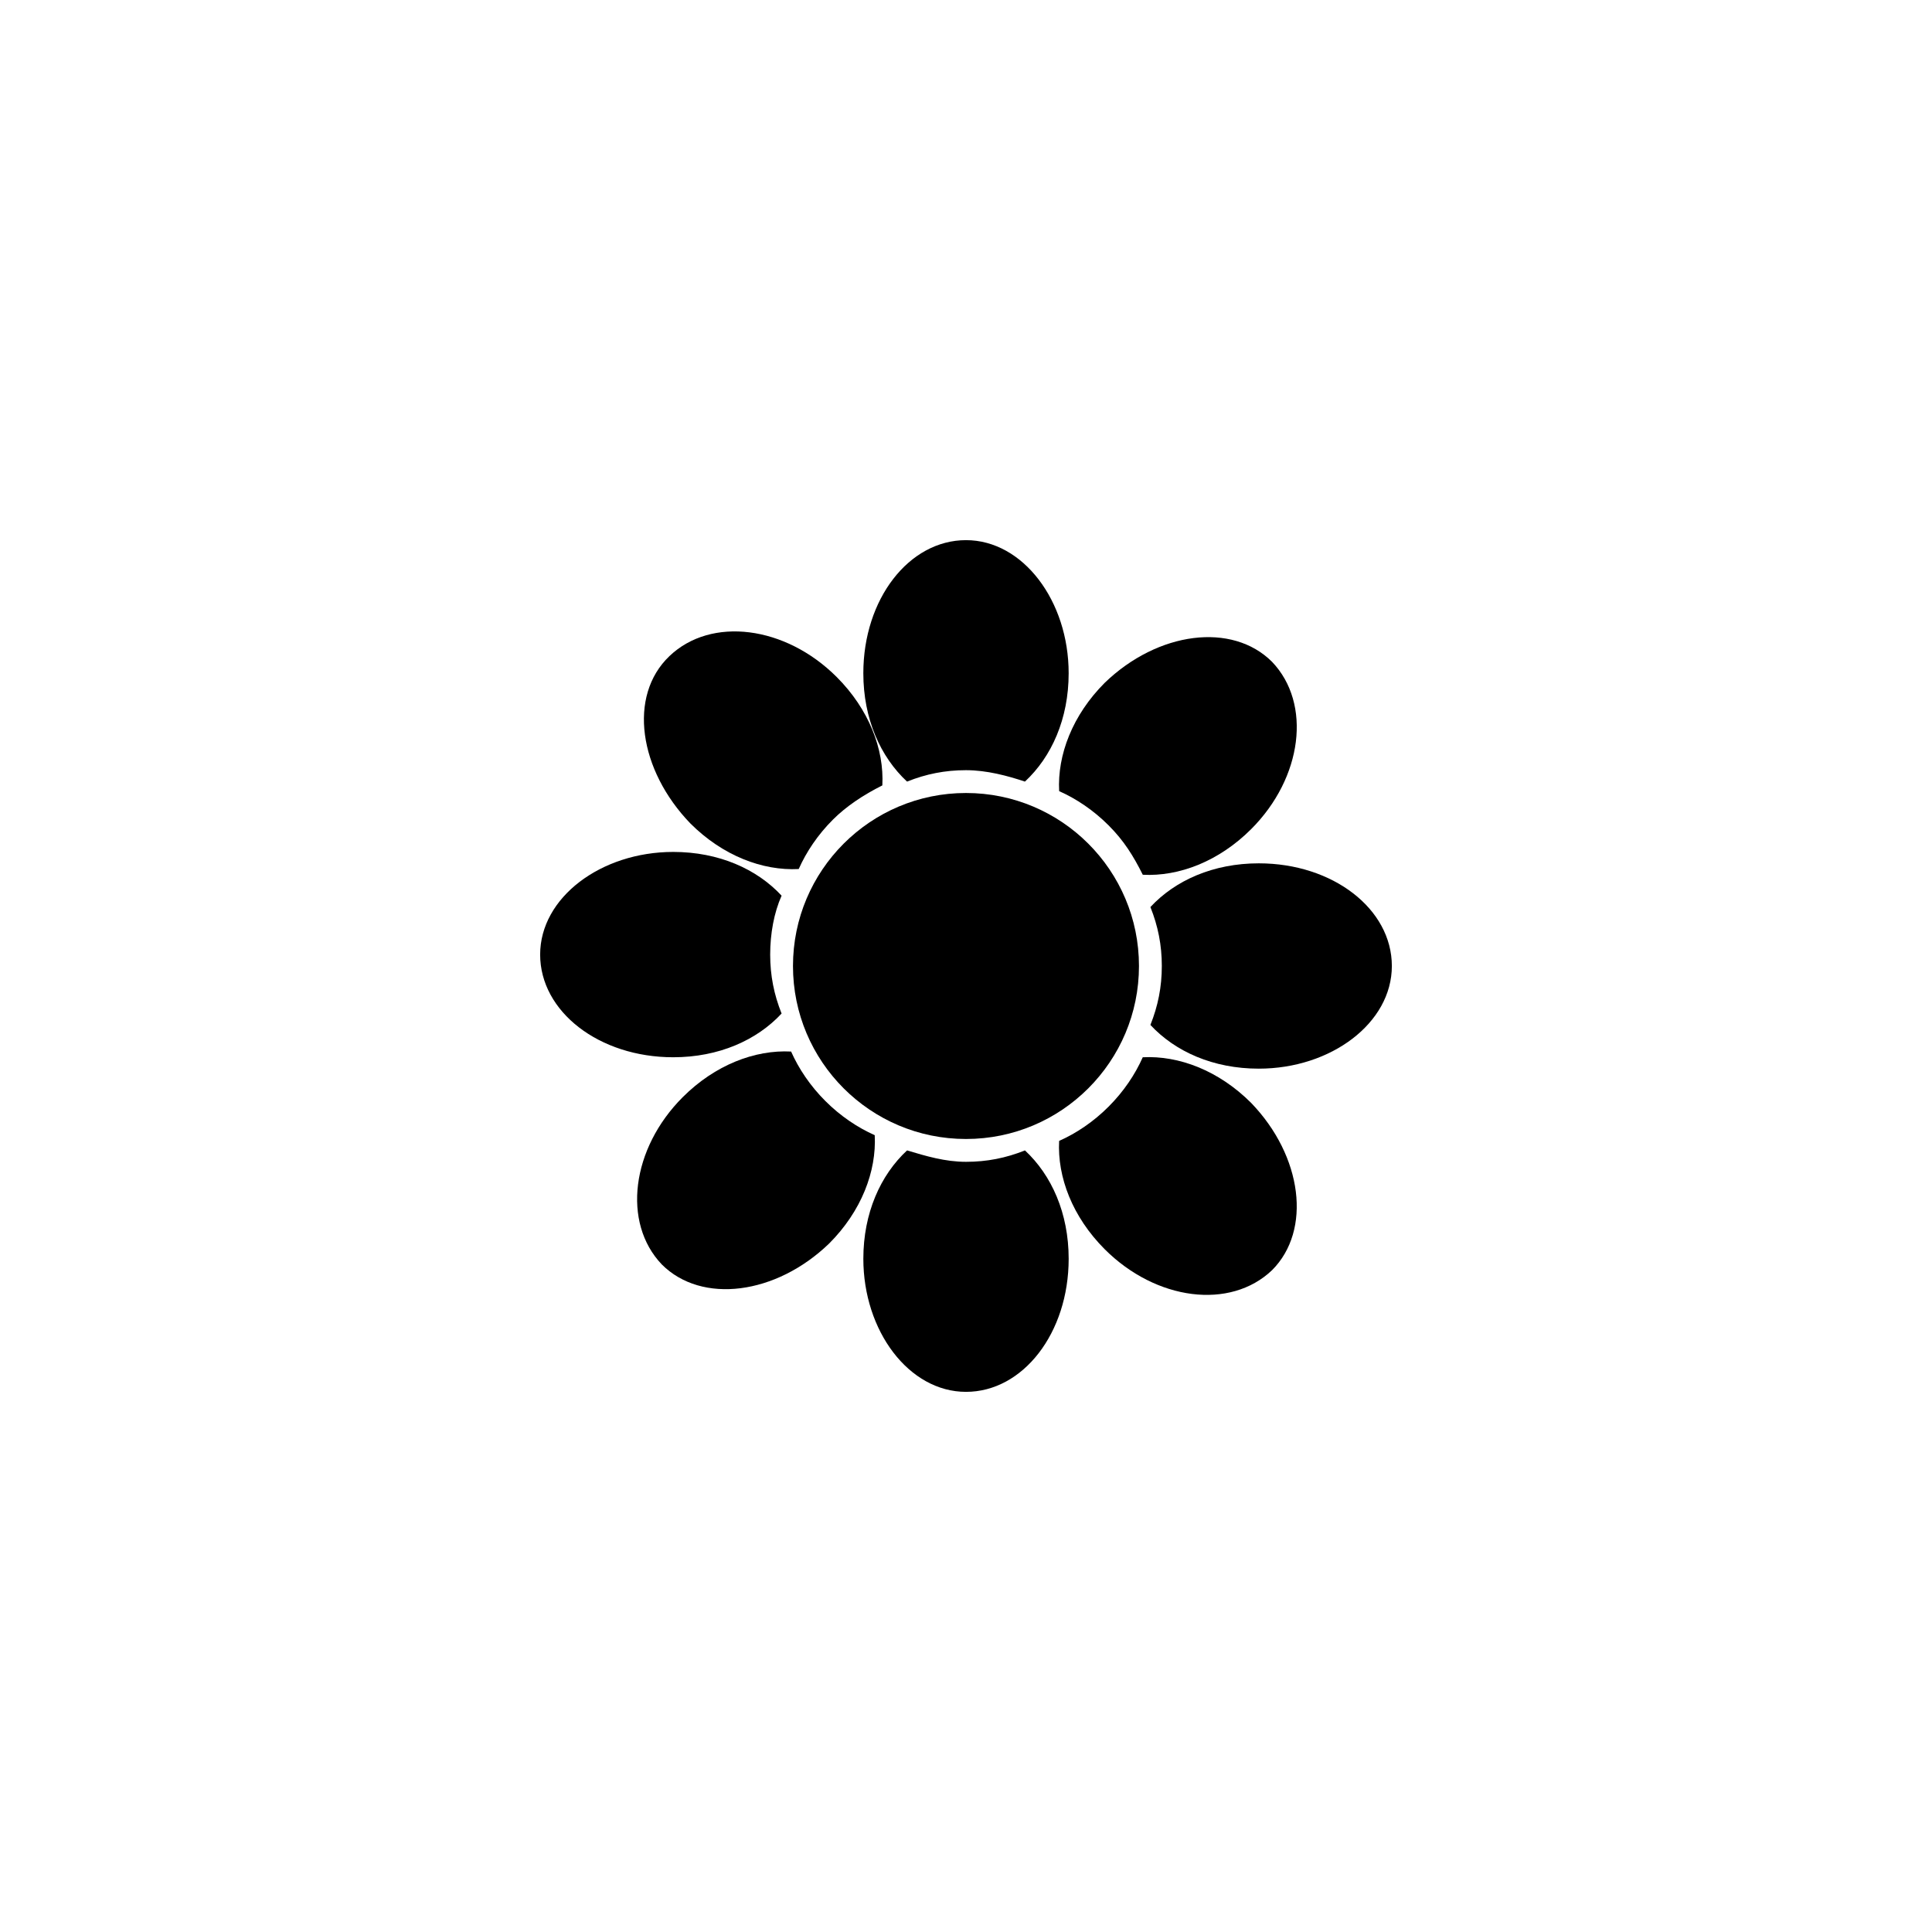
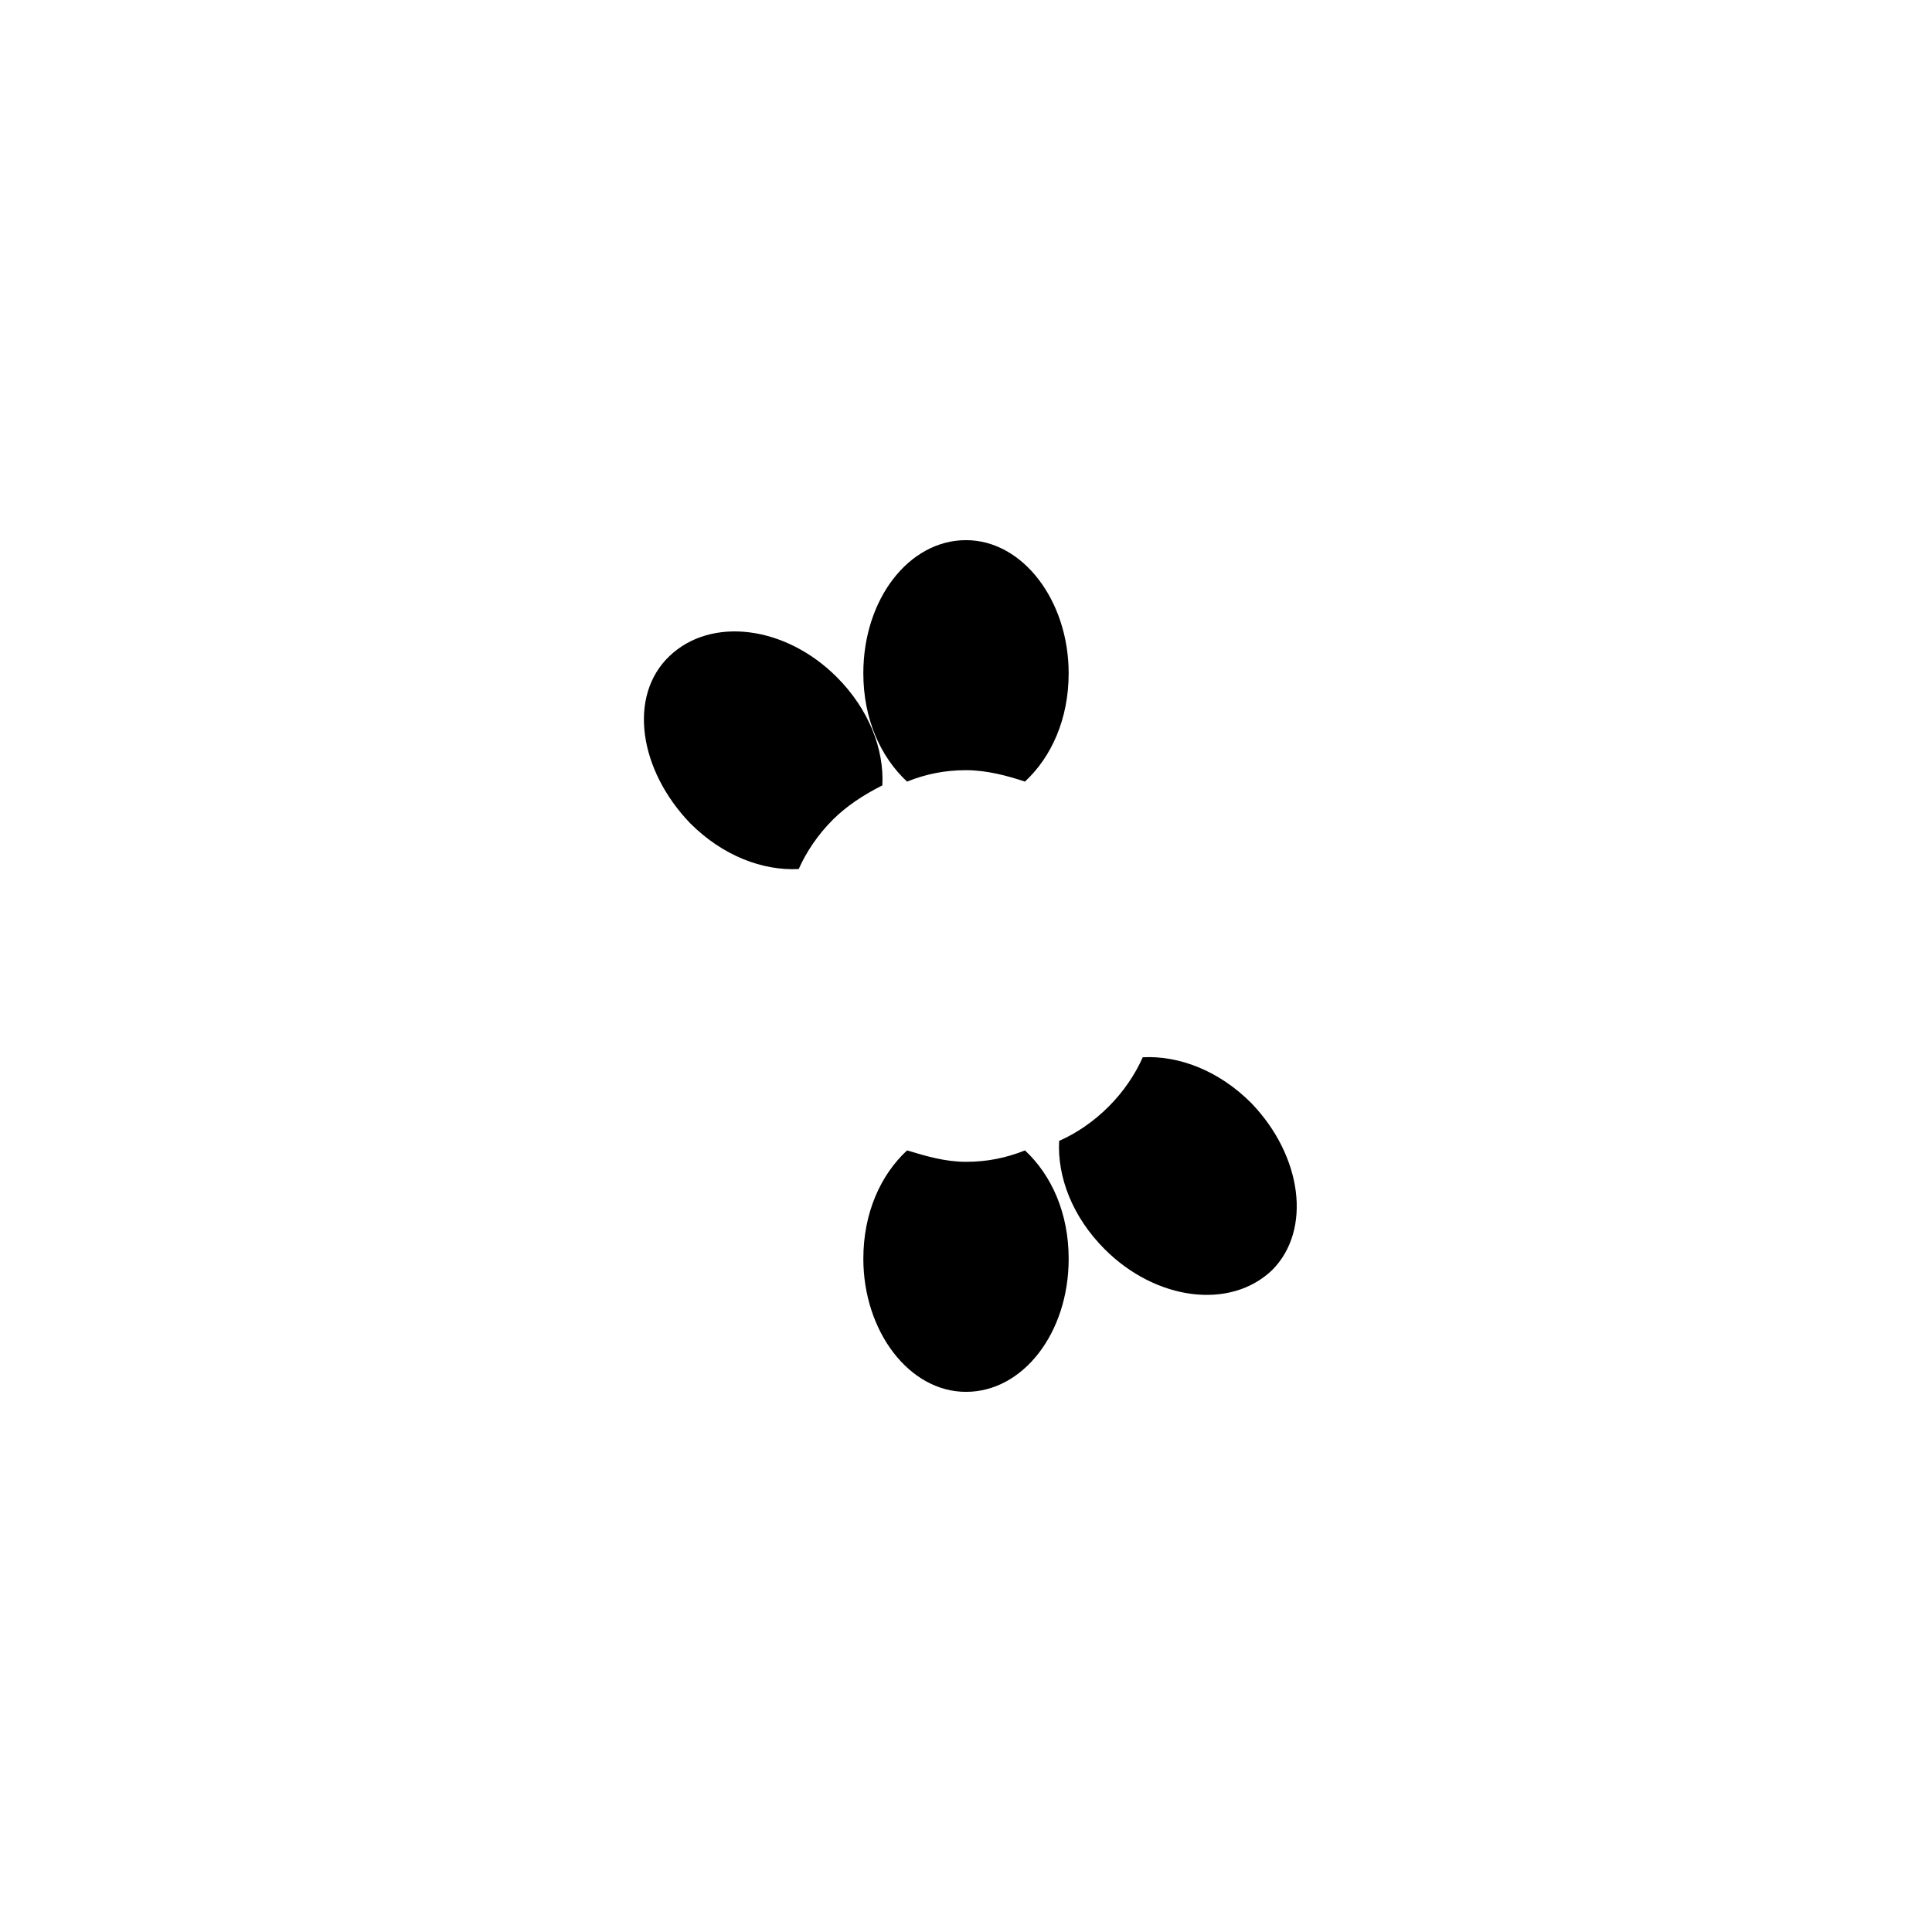
<svg xmlns="http://www.w3.org/2000/svg" fill="#000000" width="800px" height="800px" version="1.1" viewBox="144 144 512 512">
  <g>
    <path d="m415.62 351.13c7.055-6.551 11.586-16.625 11.586-28.719 0-19.145-12.09-35.266-27.207-35.266-15.113 0-27.207 15.617-27.207 35.266 0 12.09 4.535 22.168 11.586 28.719 5.039-2.016 10.078-3.023 15.617-3.023 5.547 0 11.09 1.512 15.625 3.023z" />
-     <path d="m445.84 400c0 25.32-20.523 45.844-45.844 45.844s-45.848-20.523-45.848-45.844 20.527-45.848 45.848-45.848 45.844 20.527 45.844 45.848" />
-     <path d="m446.85 375.82c9.574 0.504 20.152-3.527 28.719-12.09 13.602-13.602 16.121-33.25 5.543-44.336-10.578-10.578-30.23-8.062-44.336 5.543-8.566 8.566-12.594 19.145-12.09 28.719 4.535 2.016 9.07 5.039 13.098 9.07 4.031 4.023 6.547 8.055 9.066 13.094z" />
-     <path d="m448.87 415.62c6.551 7.055 16.625 11.586 28.719 11.586 19.145 0 35.266-12.09 35.266-27.207 0-15.113-15.617-27.207-35.266-27.207-12.09 0-22.168 4.535-28.719 11.586 2.016 5.039 3.023 10.078 3.023 15.617 0 5.547-1.008 10.586-3.023 15.625z" />
    <path d="m424.68 446.35c-0.504 9.574 3.527 20.152 12.09 28.719 13.602 13.602 33.25 16.121 44.336 5.543 10.578-10.578 8.062-30.23-5.543-44.336-8.566-8.566-19.145-12.594-28.719-12.09-2.016 4.535-5.039 9.07-9.07 13.098-4.023 4.031-8.559 7.051-13.094 9.066z" />
    <path d="m384.38 448.87c-7.055 6.551-11.586 16.625-11.586 28.719 0 19.145 12.09 35.266 27.207 35.266 15.113 0 27.207-15.617 27.207-35.266 0-12.09-4.535-22.168-11.586-28.719-5.039 2.016-10.078 3.023-15.617 3.023-5.547 0-10.586-1.512-15.625-3.023z" />
-     <path d="m353.65 422.67c-9.574-0.504-20.152 3.527-28.719 12.09-13.602 13.602-16.121 33.25-5.543 44.336 10.578 10.578 30.23 8.062 44.336-5.543 8.566-8.566 12.594-19.145 12.09-28.719-4.535-2.016-9.07-5.039-13.098-9.07-4.027-4.027-7.051-8.562-9.066-13.094z" />
-     <path d="m351.13 381.36c-6.551-7.055-16.625-11.59-28.719-11.59-19.145 0-35.266 12.09-35.266 27.207 0 15.113 15.617 27.207 35.266 27.207 12.09 0 22.168-4.535 28.719-11.586-2.016-5.039-3.023-10.078-3.023-15.617 0-5.547 1.008-11.09 3.023-15.621z" />
    <path d="m377.83 352.14c0.504-9.574-3.527-20.152-12.09-28.719-13.602-13.602-33.25-16.121-44.336-5.543-11.082 10.578-8.062 30.23 5.543 44.336 8.566 8.566 19.145 12.594 28.719 12.09 2.016-4.535 5.039-9.07 9.07-13.098 3.519-3.523 8.055-6.547 13.094-9.066z" />
  </g>
</svg>